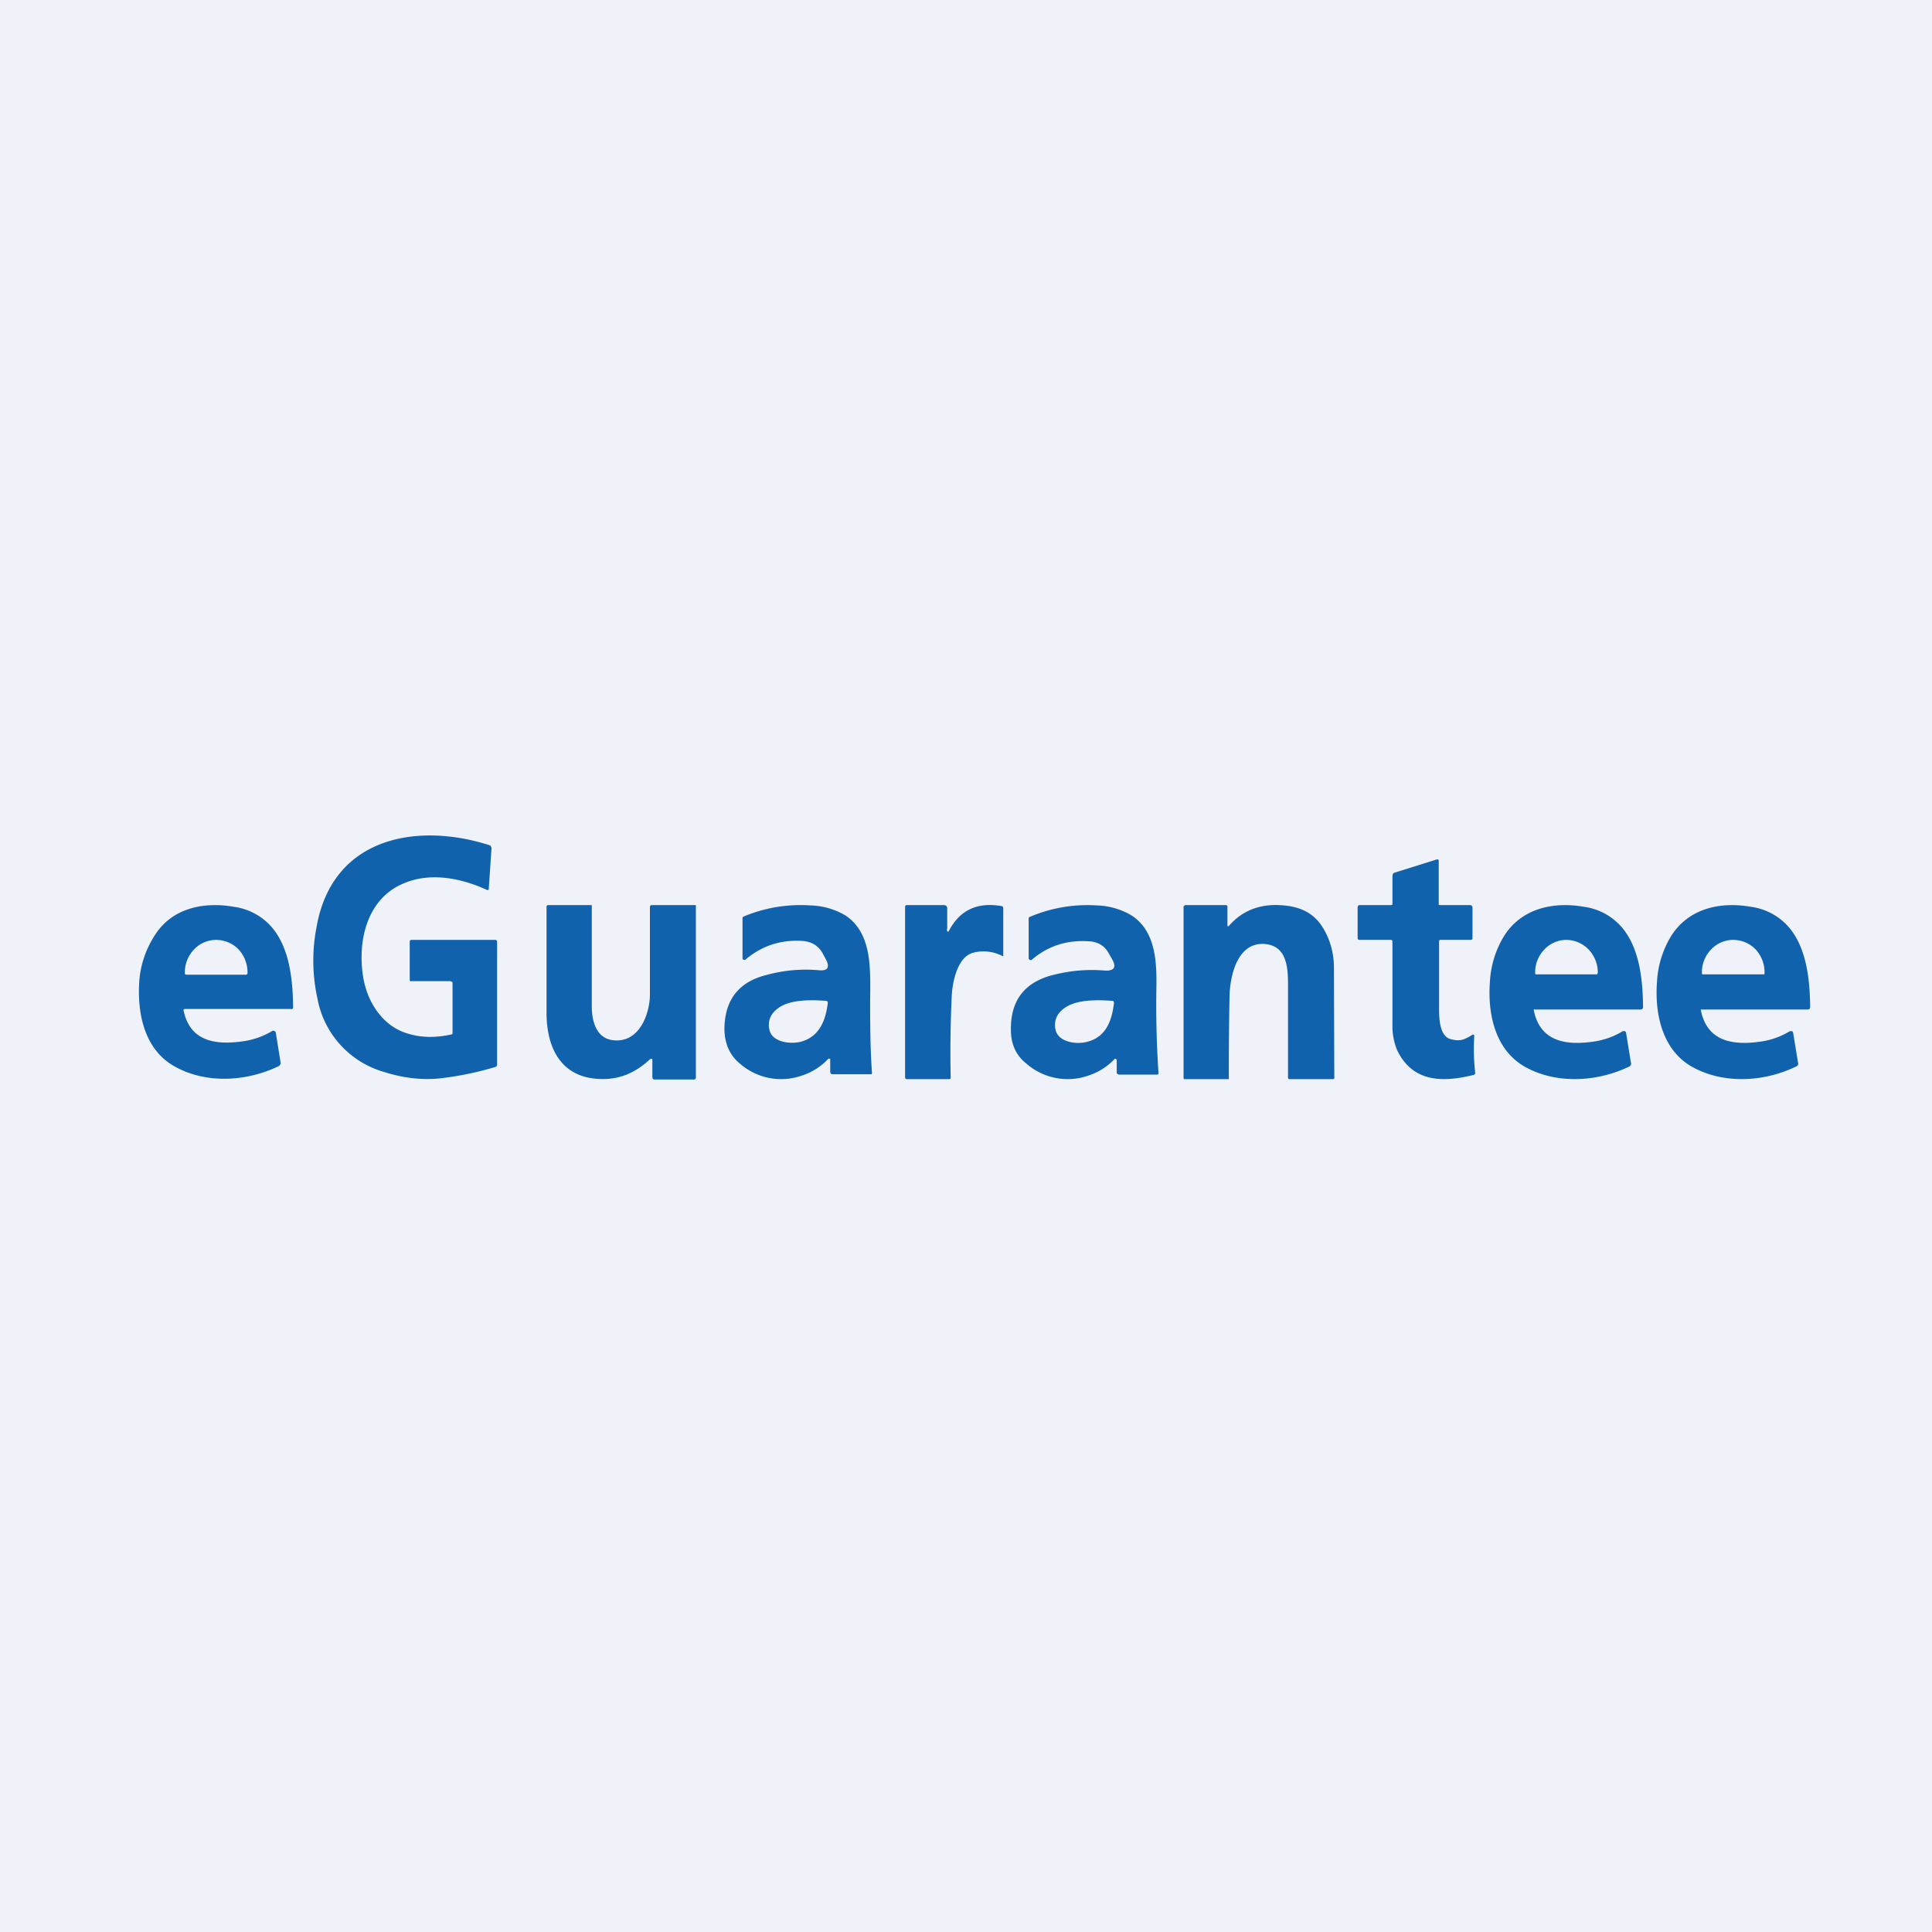
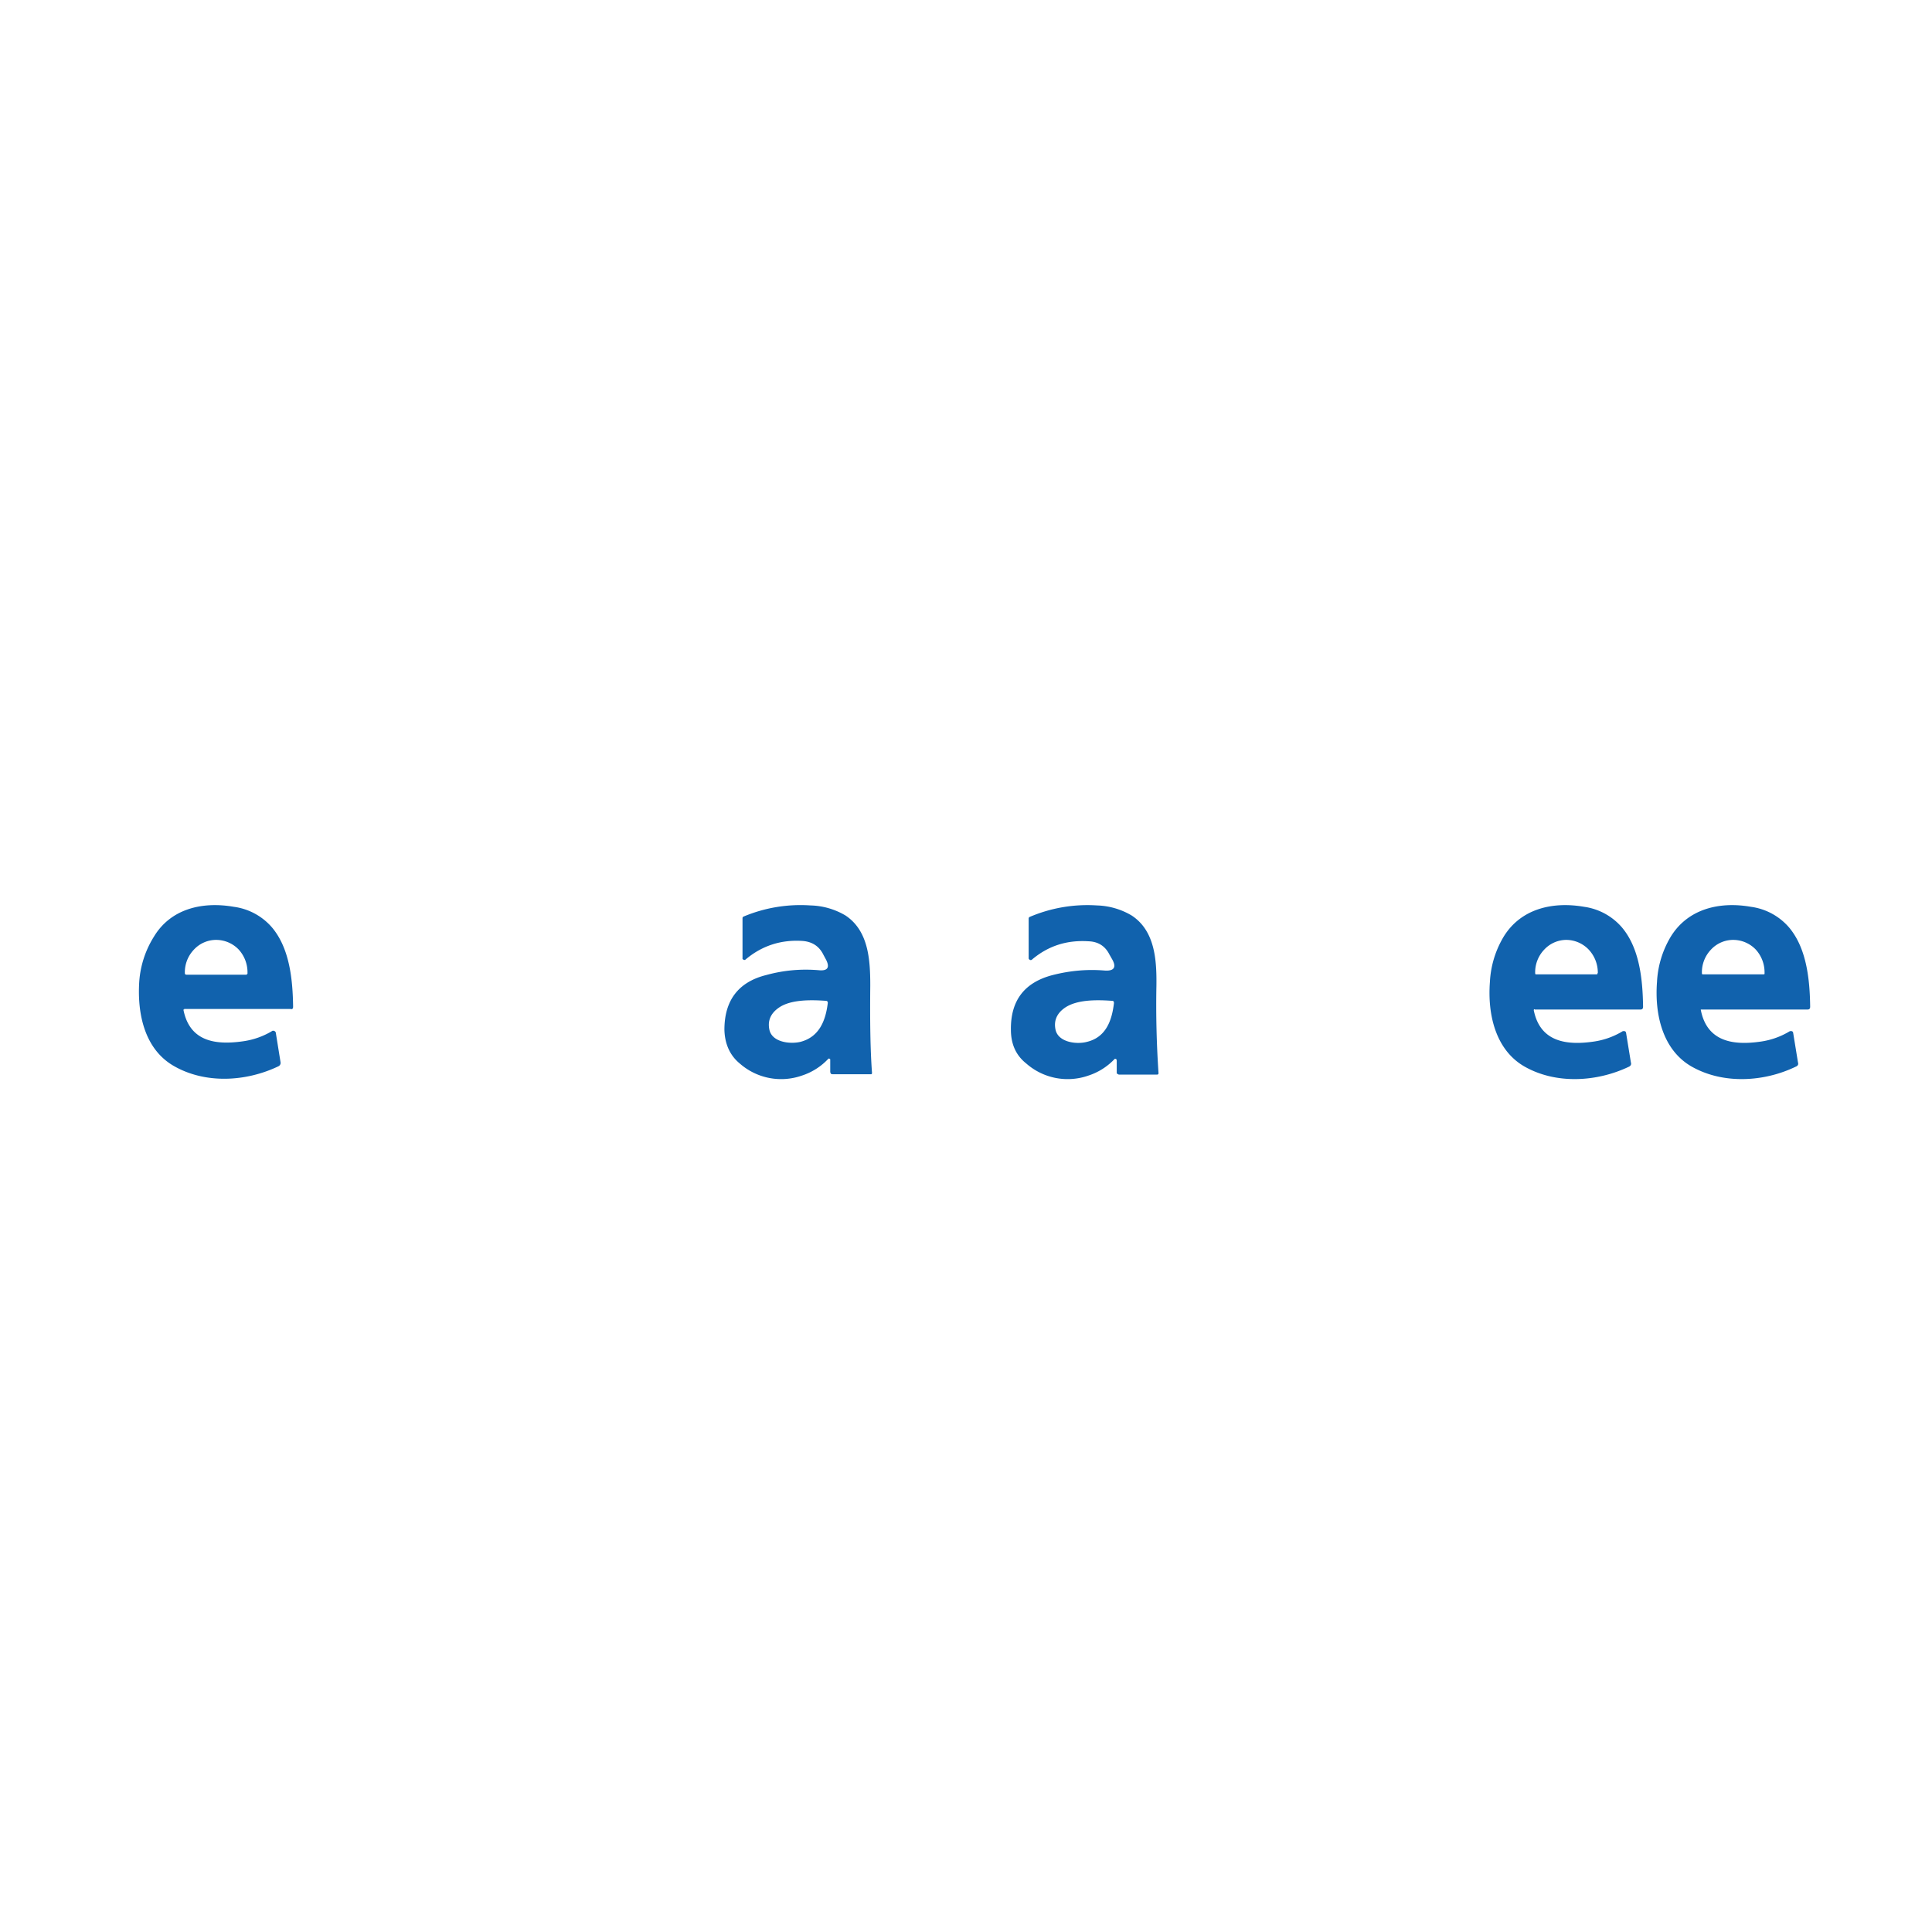
<svg xmlns="http://www.w3.org/2000/svg" viewBox="0 0 55.5 55.5">
-   <path d="M 0,0 H 55.5 V 55.5 H 0 Z" fill="rgb(239, 242, 248)" />
-   <path d="M 12.95,28.185 H 11.81 S 11.79,28.2 11.78,28.18 L 11.77,28.15 V 27.05 C 11.77,27.02 11.79,27 11.82,27 H 14.23 C 14.26,27 14.28,27.02 14.28,27.06 V 30.58 C 14.28,30.62 14.26,30.64 14.23,30.65 C 13.7,30.81 13.16,30.92 12.62,30.98 C 12.12,31.03 11.58,30.97 11.02,30.79 A 2.7,2.7 0 0,1 9.12,28.69 A 5.04,5.04 0 0,1 9.09,26.65 C 9.54,24.02 12.01,23.62 14.06,24.28 C 14.08,24.28 14.09,24.29 14.1,24.31 L 14.12,24.36 L 14.04,25.54 V 25.56 H 14.02 V 25.57 H 14 C 13.2,25.2 12.28,25.04 11.5,25.42 C 10.54,25.88 10.27,27.03 10.43,28.05 C 10.54,28.77 10.98,29.45 11.65,29.67 C 12.05,29.81 12.49,29.82 12.95,29.72 C 12.97,29.72 12.99,29.71 13,29.69 V 28.26 C 13,28.22 13,28.2 12.96,28.2 Z M 41.39,27 C 41.35,27 41.34,27.01 41.34,27.05 V 29 C 41.34,29.27 41.36,29.77 41.67,29.85 C 41.92,29.92 42.05,29.88 42.29,29.73 L 42.31,29.72 A 0.05,0.05 0 0,1 42.35,29.74 V 29.76 A 6.26,6.26 0 0,0 42.38,30.84 A 0.1,0.1 0 0,1 42.33,30.88 C 41.43,31.1 40.59,31.09 40.14,30.18 A 1.83,1.83 0 0,1 40,29.43 V 27.03 C 40,27.01 39.97,27 39.94,27 H 39.04 A 0.05,0.05 0 0,1 39,26.95 V 26.07 C 39,26.04 39.02,26 39.05,26 H 39.94 C 39.97,26 40,26 40,25.97 V 25.17 L 40.01,25.11 A 0.1,0.1 0 0,1 40.06,25.07 L 41.27,24.69 A 0.05,0.05 0 0,1 41.33,24.71 V 25.97 C 41.33,26 41.35,26 41.38,26 H 42.24 C 42.27,26 42.3,26.04 42.3,26.07 V 26.95 C 42.3,26.98 42.28,27 42.25,27 H 41.39 Z M 27.2,26.69 C 27.21,26.79 27.24,26.79 27.28,26.7 C 27.6,26.13 28.09,25.91 28.78,26.03 C 28.8,26.03 28.82,26.06 28.82,26.09 V 27.45 A 0.02,0.02 0 0,1 28.82,27.46 A 0.02,0.02 0 0,1 28.79,27.46 A 1.18,1.18 0 0,0 27.95,27.37 C 27.51,27.49 27.36,28.19 27.34,28.62 A 35.25,35.25 0 0,0 27.31,30.98 A 0.05,0.05 0 0,1 27.27,31 H 26.05 C 26.02,31 26,30.98 26,30.95 V 26.05 C 26,26.02 26.02,26 26.05,26 H 27.1 C 27.18,26 27.22,26.04 27.21,26.12 V 26.69 Z M 35.26,26.57 C 35.26,26.62 35.28,26.62 35.31,26.59 C 35.72,26.12 36.28,25.93 36.97,26.02 C 37.44,26.08 37.77,26.28 37.99,26.63 C 38.21,26.98 38.32,27.38 38.32,27.81 L 38.33,30.96 C 38.33,30.99 38.32,31 38.29,31 H 37.03 L 37.01,30.99 L 37,30.96 V 28.28 C 37,27.78 36.96,27.18 36.35,27.12 C 35.54,27.04 35.33,28.05 35.32,28.63 A 117.2,117.2 0 0,0 35.3,31 H 34.01 L 34,30.97 V 26.07 C 34,26.05 34,26.03 34.02,26.02 A 0.06,0.06 0 0,1 34.06,26 H 35.22 A 0.04,0.04 0 0,1 35.26,26.04 V 26.57 Z M 18.68,30.42 C 18.23,30.85 17.72,31.04 17.14,30.99 C 16.09,30.91 15.7,30.07 15.7,29.09 V 26.05 C 15.7,26.02 15.72,26 15.75,26 H 17 V 28.9 C 17,29.34 17.13,29.82 17.6,29.88 C 18.35,29.98 18.66,29.15 18.67,28.59 V 26.06 C 18.67,26.02 18.69,26 18.73,26 H 19.99 V 30.94 C 19.99,30.98 19.98,31.01 19.94,31.01 H 18.8 C 18.76,31.01 18.74,30.98 18.74,30.94 V 30.45 C 18.74,30.41 18.72,30.4 18.69,30.43 Z" fill="rgb(17, 98, 173)" />
+   <path d="M 0,0 H 55.5 H 0 Z" fill="rgb(239, 242, 248)" />
  <path d="M 5.29,28.985 H 8.35 C 8.4,29 8.42,28.97 8.42,28.92 C 8.41,28.14 8.32,27.25 7.82,26.65 A 1.75,1.75 0 0,0 6.72,26.05 C 5.8,25.89 4.9,26.11 4.42,26.91 A 2.8,2.8 0 0,0 4,28.2 C 3.94,29.14 4.16,30.14 4.99,30.62 C 5.89,31.14 7.06,31.08 8,30.63 A 0.11,0.11 0 0,0 8.05,30.58 A 0.1,0.1 0 0,0 8.06,30.52 L 7.92,29.65 L 7.9,29.63 A 0.06,0.06 0 0,0 7.86,29.61 H 7.83 A 2.2,2.2 0 0,1 7,29.91 C 6.19,30.03 5.45,29.92 5.27,29.01 V 29 H 5.29 Z M 5.32,27.99 L 5.35,28 H 7.08 L 7.09,27.99 A 0.04,0.04 0 0,0 7.11,27.97 V 27.93 A 0.97,0.97 0 0,0 6.85,27.27 A 0.9,0.9 0 0,0 6.21,27 A 0.87,0.87 0 0,0 5.57,27.28 A 0.94,0.94 0 0,0 5.31,27.94 V 27.96 L 5.32,27.99 Z M 44.09,29 H 47.13 C 47.18,29 47.2,28.97 47.2,28.92 C 47.19,28.14 47.1,27.25 46.6,26.65 A 1.75,1.75 0 0,0 45.51,26.05 C 44.59,25.89 43.69,26.11 43.2,26.9 A 2.8,2.8 0 0,0 42.8,28.21 C 42.73,29.14 42.96,30.15 43.78,30.63 C 44.68,31.15 45.86,31.09 46.8,30.64 A 0.11,0.11 0 0,0 46.85,30.59 A 0.1,0.1 0 0,0 46.85,30.52 L 46.71,29.66 L 46.7,29.64 A 0.06,0.06 0 0,0 46.65,29.62 H 46.62 A 2.2,2.2 0 0,1 45.79,29.92 C 44.98,30.04 44.24,29.92 44.06,29.02 A 0.03,0.03 0 0,1 44.08,28.99 Z M 44.1,27.99 H 45.87 L 45.89,27.98 V 27.96 L 45.9,27.95 V 27.93 A 0.97,0.97 0 0,0 45.63,27.27 A 0.9,0.9 0 0,0 45,27 A 0.87,0.87 0 0,0 44.36,27.28 A 0.94,0.94 0 0,0 44.1,27.94 V 27.96 L 44.11,27.99 Z M 48.89,29 H 51.93 C 51.98,29 52,28.97 52,28.92 C 51.99,28.14 51.9,27.25 51.4,26.65 A 1.75,1.75 0 0,0 50.3,26.05 C 49.39,25.89 48.49,26.11 48,26.9 A 2.8,2.8 0 0,0 47.6,28.21 C 47.53,29.14 47.76,30.15 48.58,30.63 C 49.48,31.15 50.66,31.09 51.59,30.64 A 0.11,0.11 0 0,0 51.65,30.59 A 0.1,0.1 0 0,0 51.65,30.52 L 51.51,29.66 L 51.5,29.64 A 0.06,0.06 0 0,0 51.45,29.62 H 51.42 A 2.2,2.2 0 0,1 50.59,29.92 C 49.78,30.04 49.04,29.92 48.86,29.02 A 0.03,0.03 0 0,1 48.86,29 H 48.88 Z M 48.9,27.99 H 50.67 L 50.69,27.98 V 27.93 A 0.97,0.97 0 0,0 50.43,27.27 A 0.9,0.9 0 0,0 49.79,27 A 0.87,0.87 0 0,0 49.15,27.28 A 0.94,0.94 0 0,0 48.89,27.94 V 27.96 L 48.9,27.99 Z M 23.03,30.9 A 1.8,1.8 0 0,0 23.8,30.41 A 0.05,0.05 0 0,1 23.85,30.43 V 30.8 L 23.87,30.85 L 23.92,30.86 H 25.03 A 0.04,0.04 0 0,0 25.05,30.83 V 30.82 C 25,30.15 24.99,29.32 25,28.31 C 25,27.57 24.95,26.74 24.29,26.3 A 2.07,2.07 0 0,0 23.28,26.01 A 4.22,4.22 0 0,0 21.36,26.33 A 0.05,0.05 0 0,0 21.33,26.38 V 27.55 L 21.36,27.57 A 0.05,0.05 0 0,0 21.41,27.57 C 21.88,27.17 22.43,26.99 23.05,27.03 C 23.33,27.05 23.53,27.18 23.65,27.42 L 23.72,27.55 C 23.85,27.79 23.78,27.9 23.51,27.87 C 23.01,27.83 22.52,27.87 22.01,28.01 C 21.21,28.21 20.81,28.74 20.81,29.58 C 20.82,29.99 20.97,30.32 21.25,30.55 A 1.8,1.8 0 0,0 23.03,30.9 Z M 23.78,28.81 C 23.78,28.77 23.76,28.75 23.72,28.75 C 23.29,28.72 22.71,28.71 22.37,28.95 C 22.14,29.11 22.05,29.32 22.1,29.57 C 22.17,29.94 22.69,30 22.99,29.93 C 23.54,29.79 23.72,29.31 23.78,28.81 Z M 31.26,30.9 A 1.8,1.8 0 0,0 32.02,30.42 A 0.05,0.05 0 0,1 32.07,30.43 L 32.08,30.46 V 30.81 C 32.08,30.82 32.08,30.84 32.1,30.85 L 32.14,30.87 H 33.24 A 0.04,0.04 0 0,0 33.28,30.84 V 30.82 A 29.2,29.2 0 0,1 33.22,28.32 C 33.23,27.58 33.18,26.74 32.51,26.3 A 2.07,2.07 0 0,0 31.51,26.01 A 4.22,4.22 0 0,0 29.58,26.34 A 0.05,0.05 0 0,0 29.55,26.39 V 27.53 A 0.05,0.05 0 0,0 29.58,27.57 A 0.05,0.05 0 0,0 29.64,27.57 C 30.11,27.17 30.65,27 31.27,27.04 C 31.55,27.05 31.75,27.18 31.87,27.42 L 31.95,27.56 C 32.08,27.79 32,27.9 31.73,27.88 C 31.24,27.84 30.75,27.88 30.24,28.01 C 29.43,28.22 29.03,28.74 29.04,29.58 C 29.04,30 29.19,30.32 29.48,30.55 A 1.8,1.8 0 0,0 31.26,30.9 Z M 32,28.82 C 32,28.77 31.99,28.75 31.94,28.75 C 31.51,28.72 30.94,28.71 30.59,28.95 C 30.36,29.11 30.27,29.32 30.32,29.57 C 30.39,29.94 30.92,30.01 31.22,29.93 C 31.77,29.8 31.94,29.32 32,28.82 Z" fill="rgb(17, 98, 173)" fill-rule="evenodd" />
</svg>